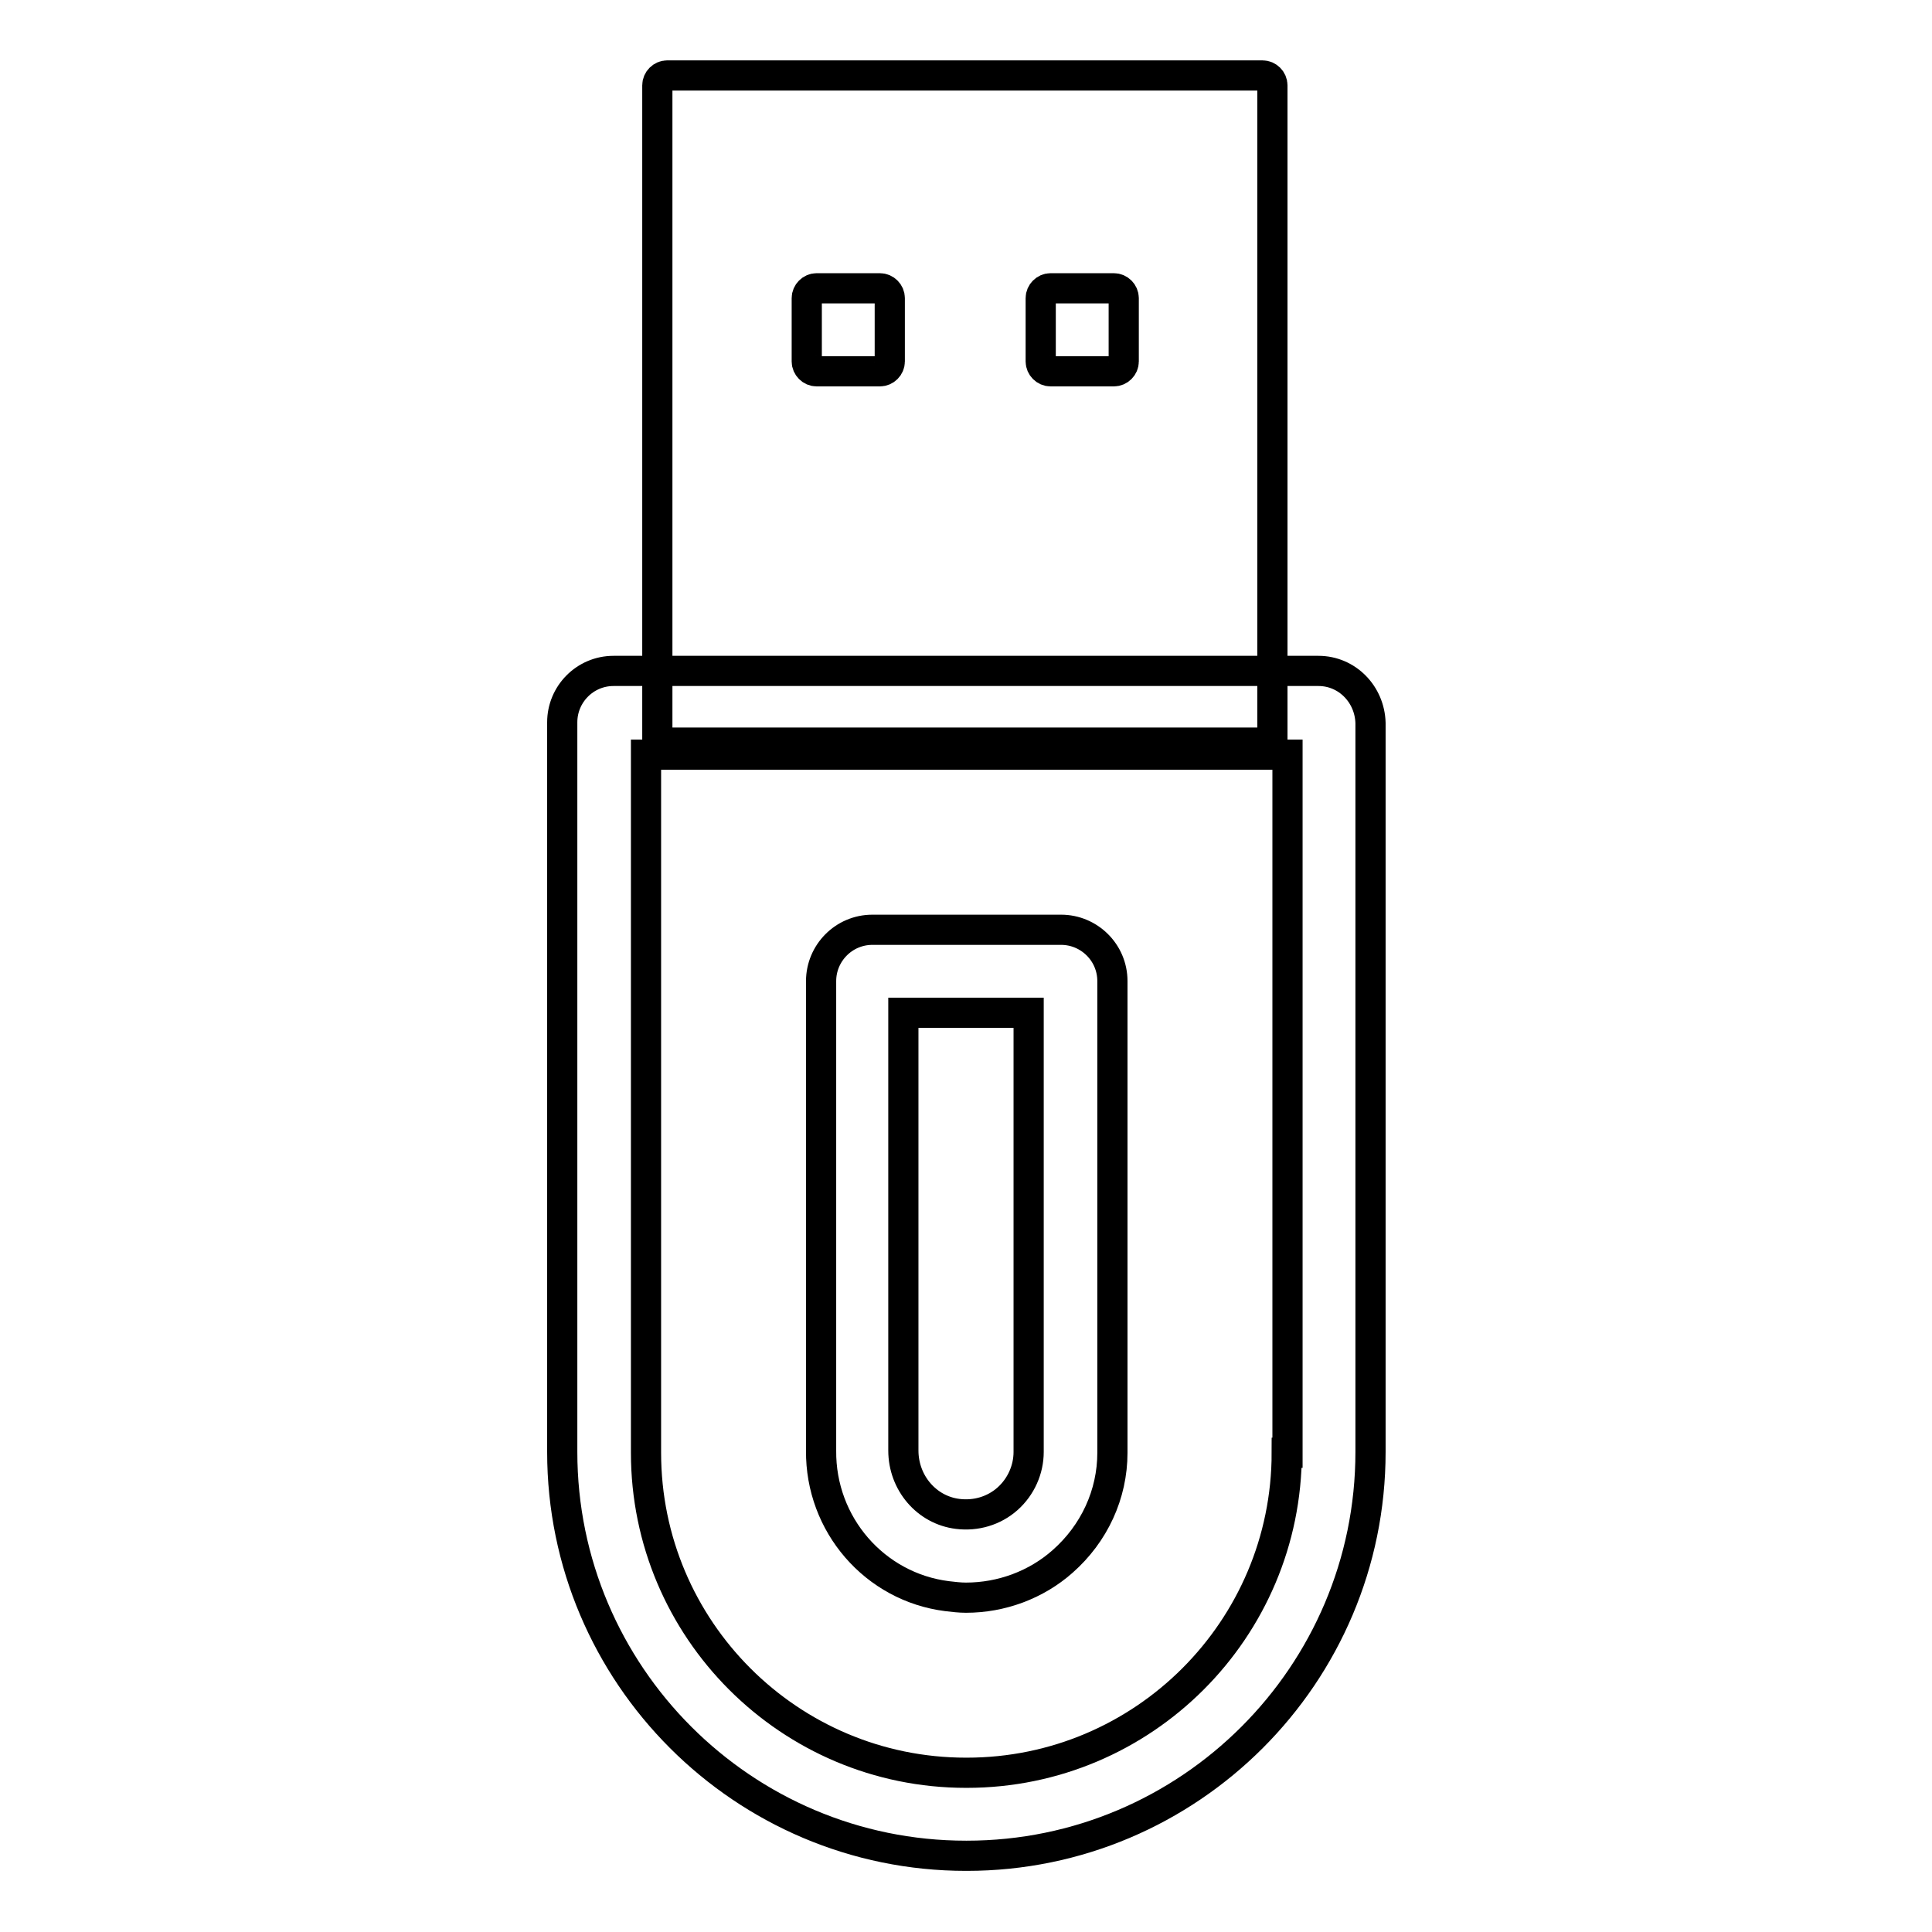
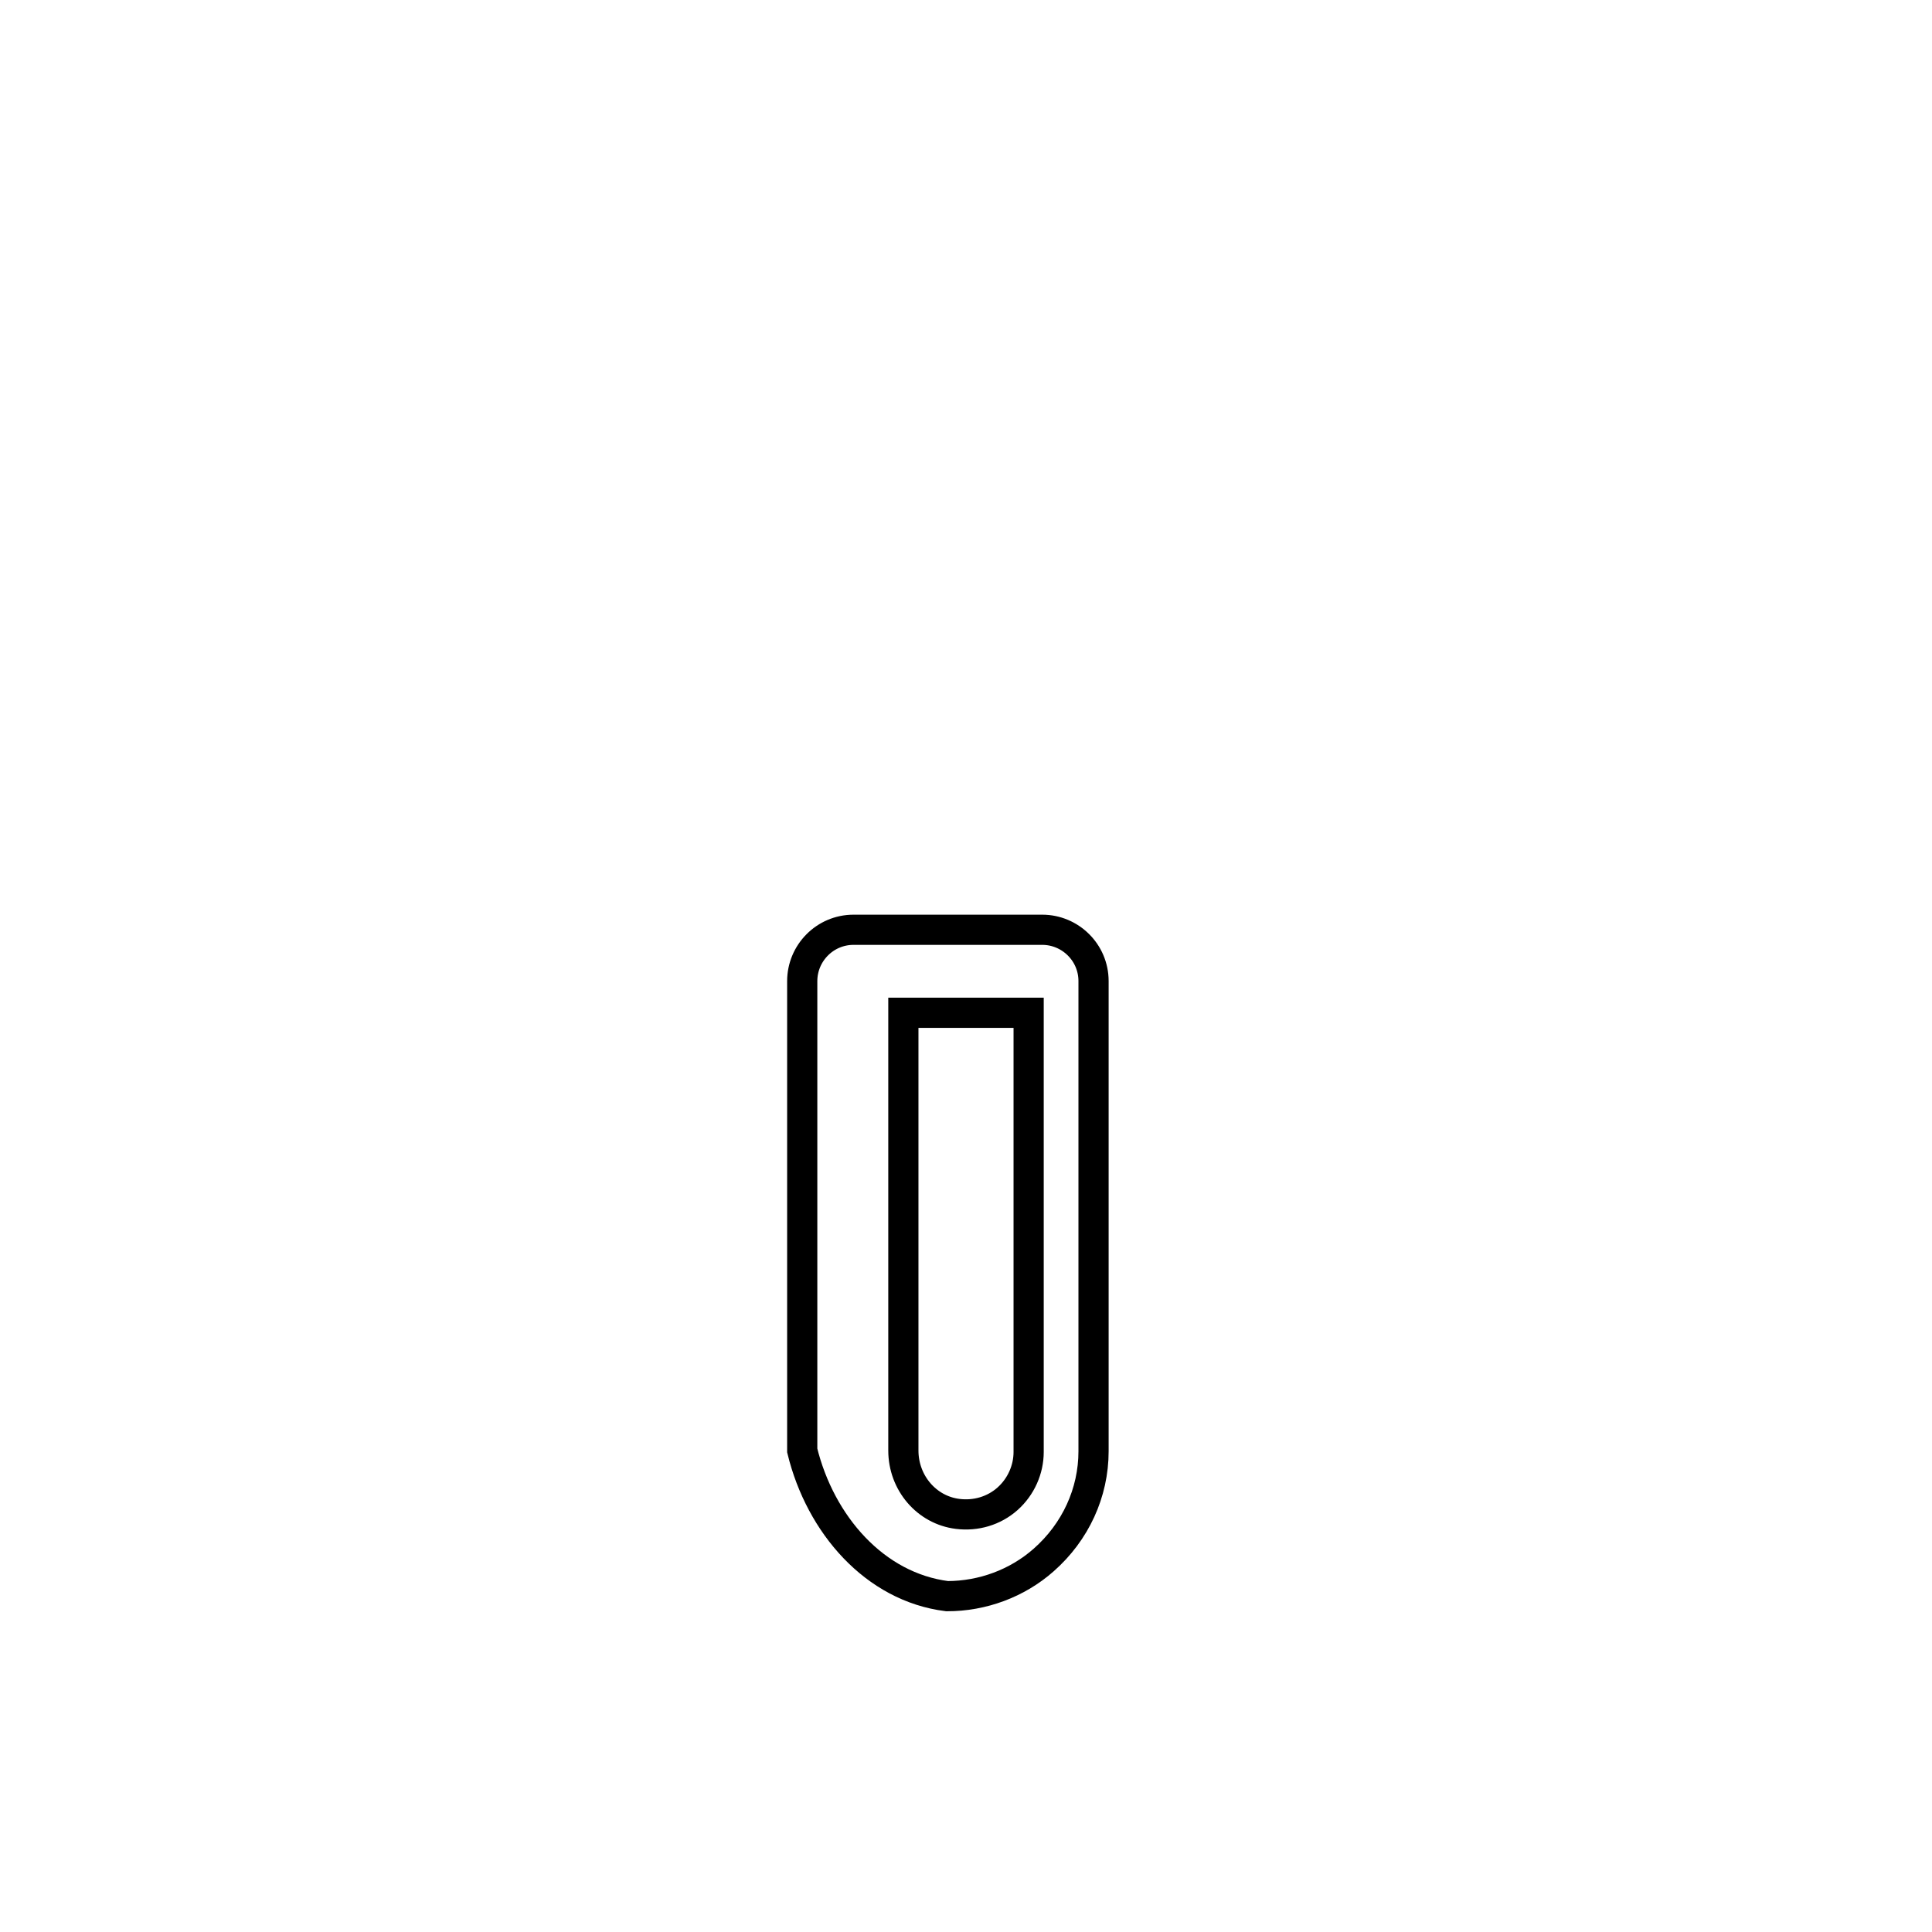
<svg xmlns="http://www.w3.org/2000/svg" version="1.1" x="0px" y="0px" viewBox="0 0 256 256" enable-background="new 0 0 256 256" xml:space="preserve">
  <g>
-     <path stroke-width="4" fill-opacity="0" stroke="#000000" d="M168.6,98.4H87.1V11.3c0-0.7,0.6-1.3,1.3-1.3h78.9c0.7,0,1.3,0.6,1.3,1.3V98.4z" />
-     <path stroke-width="4" fill-opacity="0" stroke="#000000" d="M174.7,88.9H81.3c-3.8,0-6.8,3.1-6.8,6.8v96.7c0,29.5,24,53.5,53.5,53.5h0.1c29.5,0,53.5-24,53.5-53.5V95.8 C181.5,92,178.5,88.9,174.7,88.9z M170.5,192.5c0,23.4-19,42.4-42.4,42.4h-0.1c-23.4,0-42.4-19-42.4-42.4V100h85V192.5z" />
-     <path stroke-width="4" fill-opacity="0" stroke="#000000" d="M125.5,211.5c0.8,0.1,1.7,0.2,2.5,0.2c4.7,0,9.3-1.7,12.8-4.8c4.2-3.7,6.6-8.9,6.6-14.4V130 c0-3.8-3.1-6.8-6.8-6.8h-25c-3.8,0-6.8,3.1-6.8,6.8v62.2C108.7,202,115.9,210.3,125.5,211.5z M119.7,134.2h16.6v58.2 c0,2.3-1,4.6-2.8,6.2c-1.8,1.6-4.2,2.3-6.6,2c-4.1-0.5-7.2-4.1-7.2-8.4V134.2z" />
-     <path stroke-width="4" fill-opacity="0" stroke="#000000" d="M116.6,49.2h-8.4c-0.7,0-1.3-0.6-1.3-1.3v-8.4c0-0.7,0.6-1.3,1.3-1.3h8.4c0.7,0,1.3,0.6,1.3,1.3v8.4 C117.9,48.6,117.3,49.2,116.6,49.2z M147.6,49.2h-8.4c-0.7,0-1.3-0.6-1.3-1.3v-8.4c0-0.7,0.6-1.3,1.3-1.3h8.4 c0.7,0,1.3,0.6,1.3,1.3v8.4C148.9,48.6,148.3,49.2,147.6,49.2z" />
+     <path stroke-width="4" fill-opacity="0" stroke="#000000" d="M125.5,211.5c4.7,0,9.3-1.7,12.8-4.8c4.2-3.7,6.6-8.9,6.6-14.4V130 c0-3.8-3.1-6.8-6.8-6.8h-25c-3.8,0-6.8,3.1-6.8,6.8v62.2C108.7,202,115.9,210.3,125.5,211.5z M119.7,134.2h16.6v58.2 c0,2.3-1,4.6-2.8,6.2c-1.8,1.6-4.2,2.3-6.6,2c-4.1-0.5-7.2-4.1-7.2-8.4V134.2z" />
  </g>
</svg>